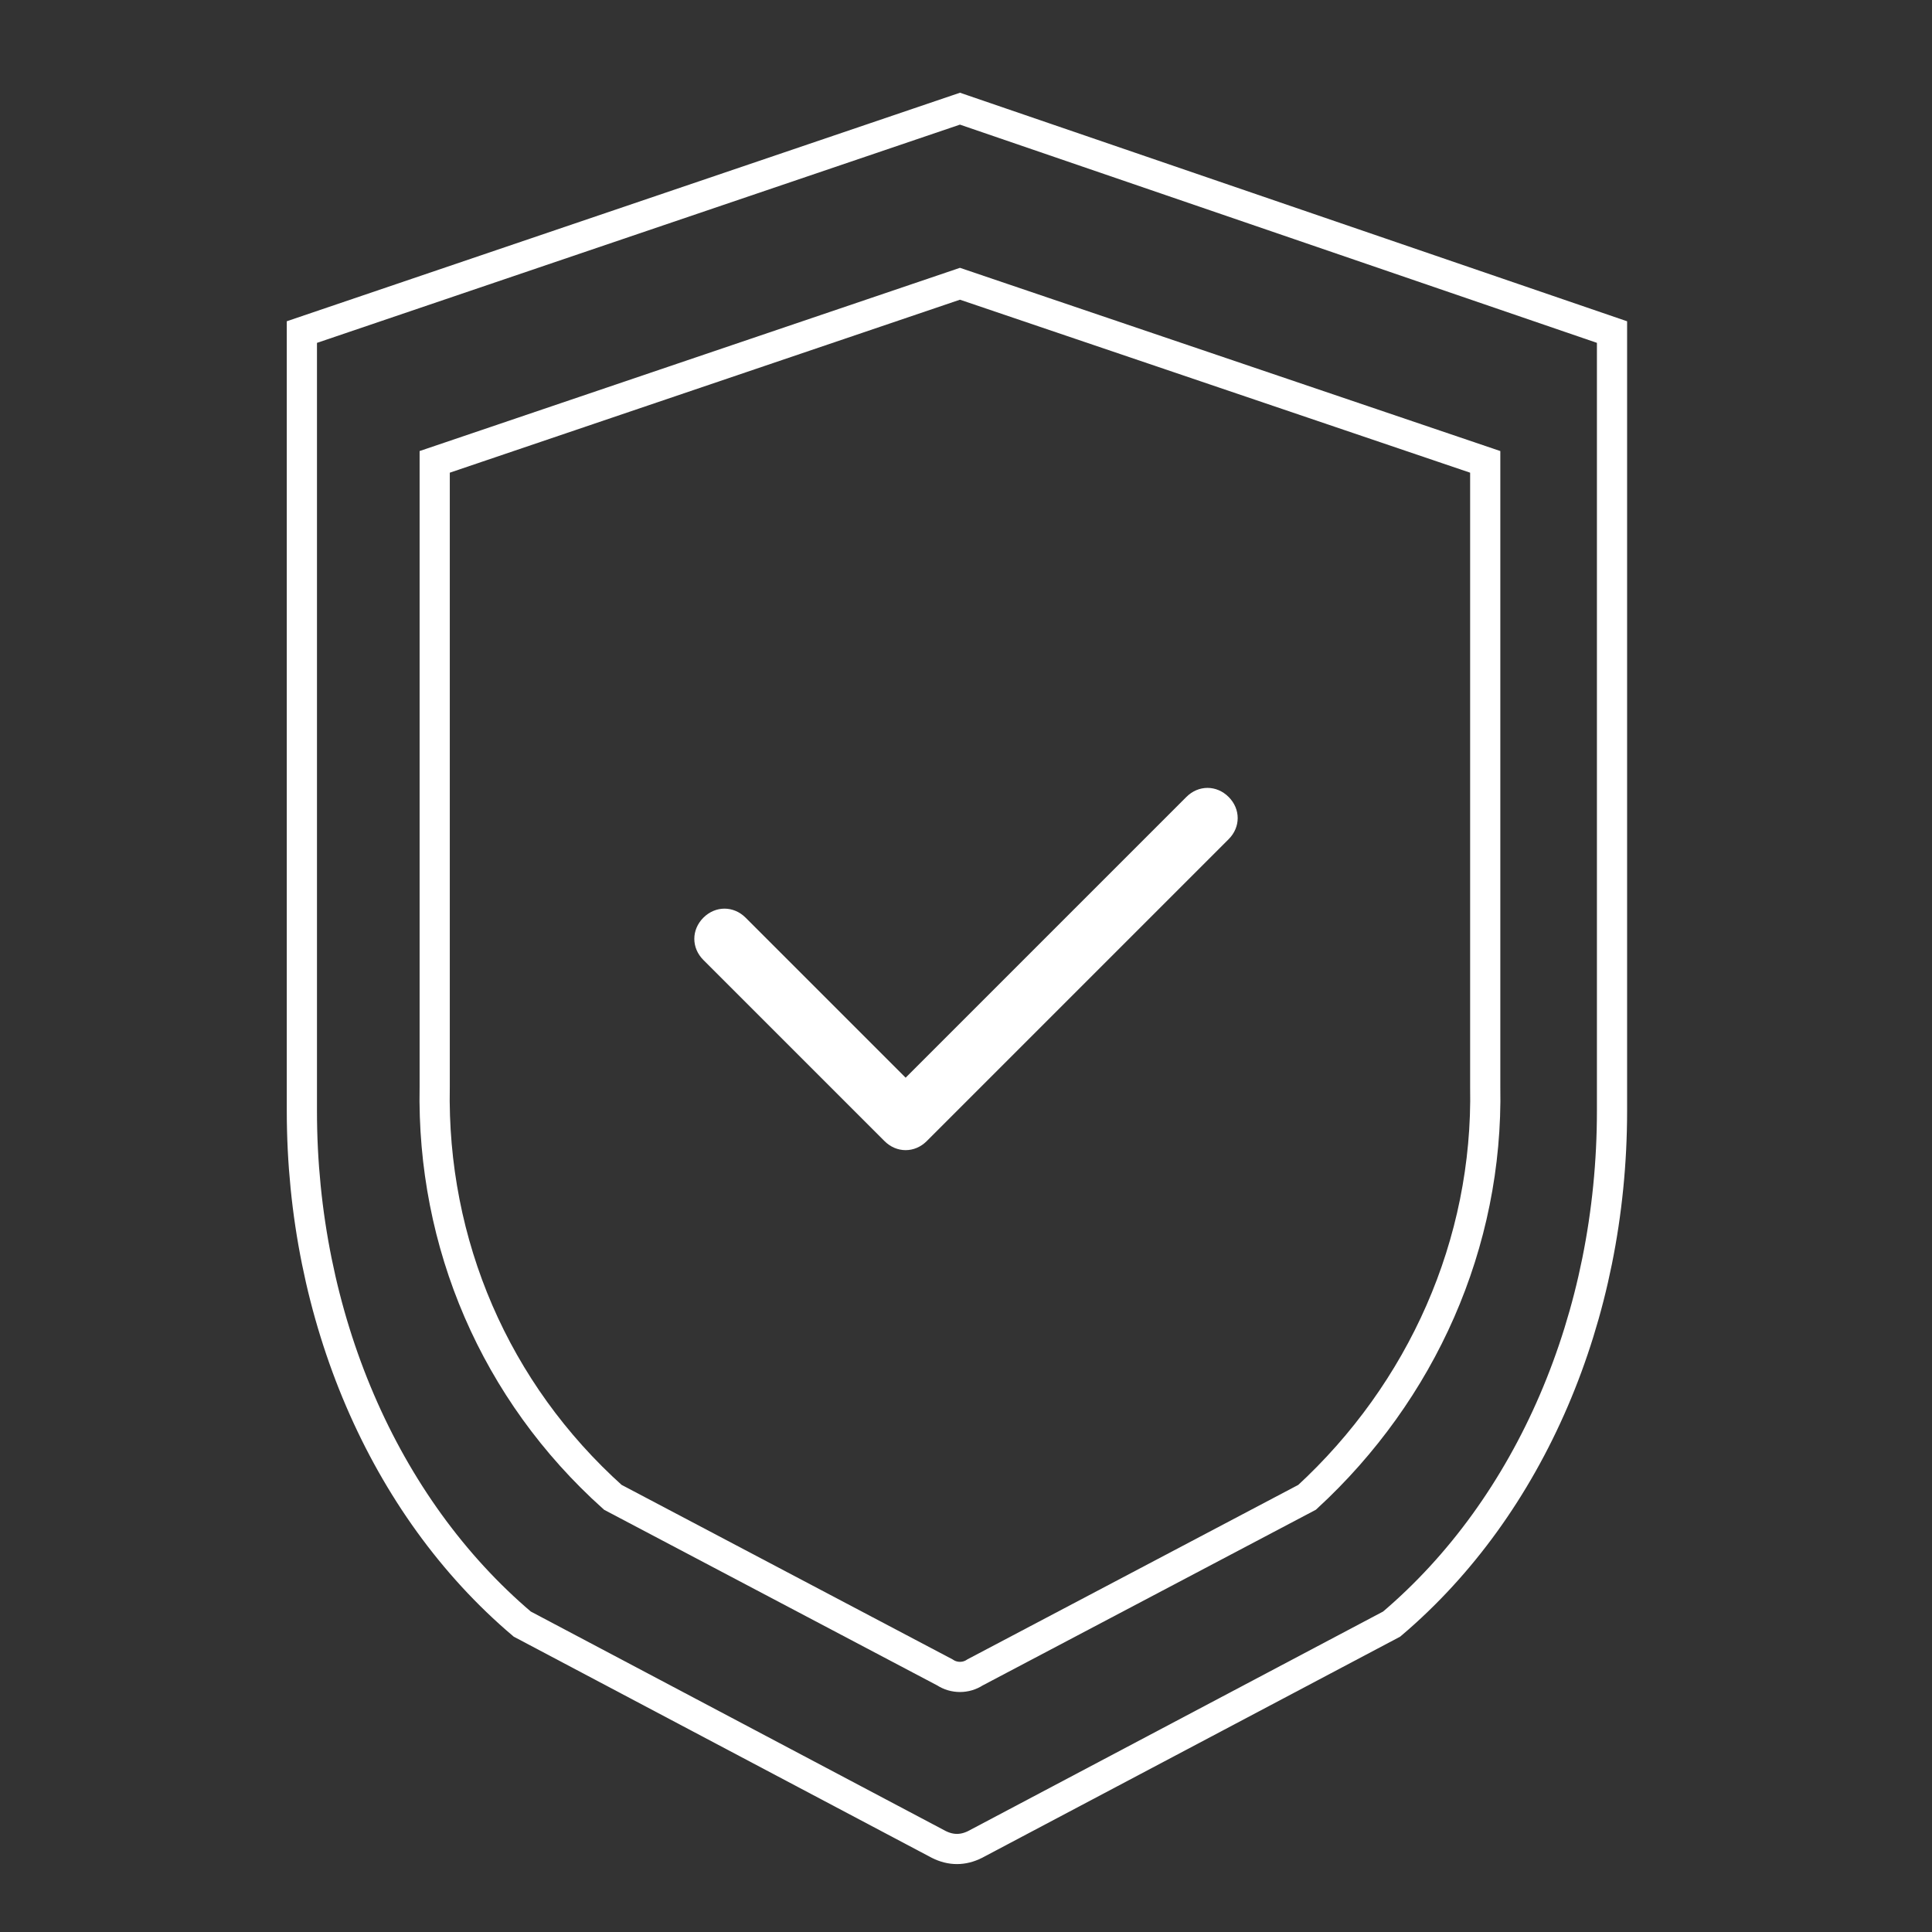
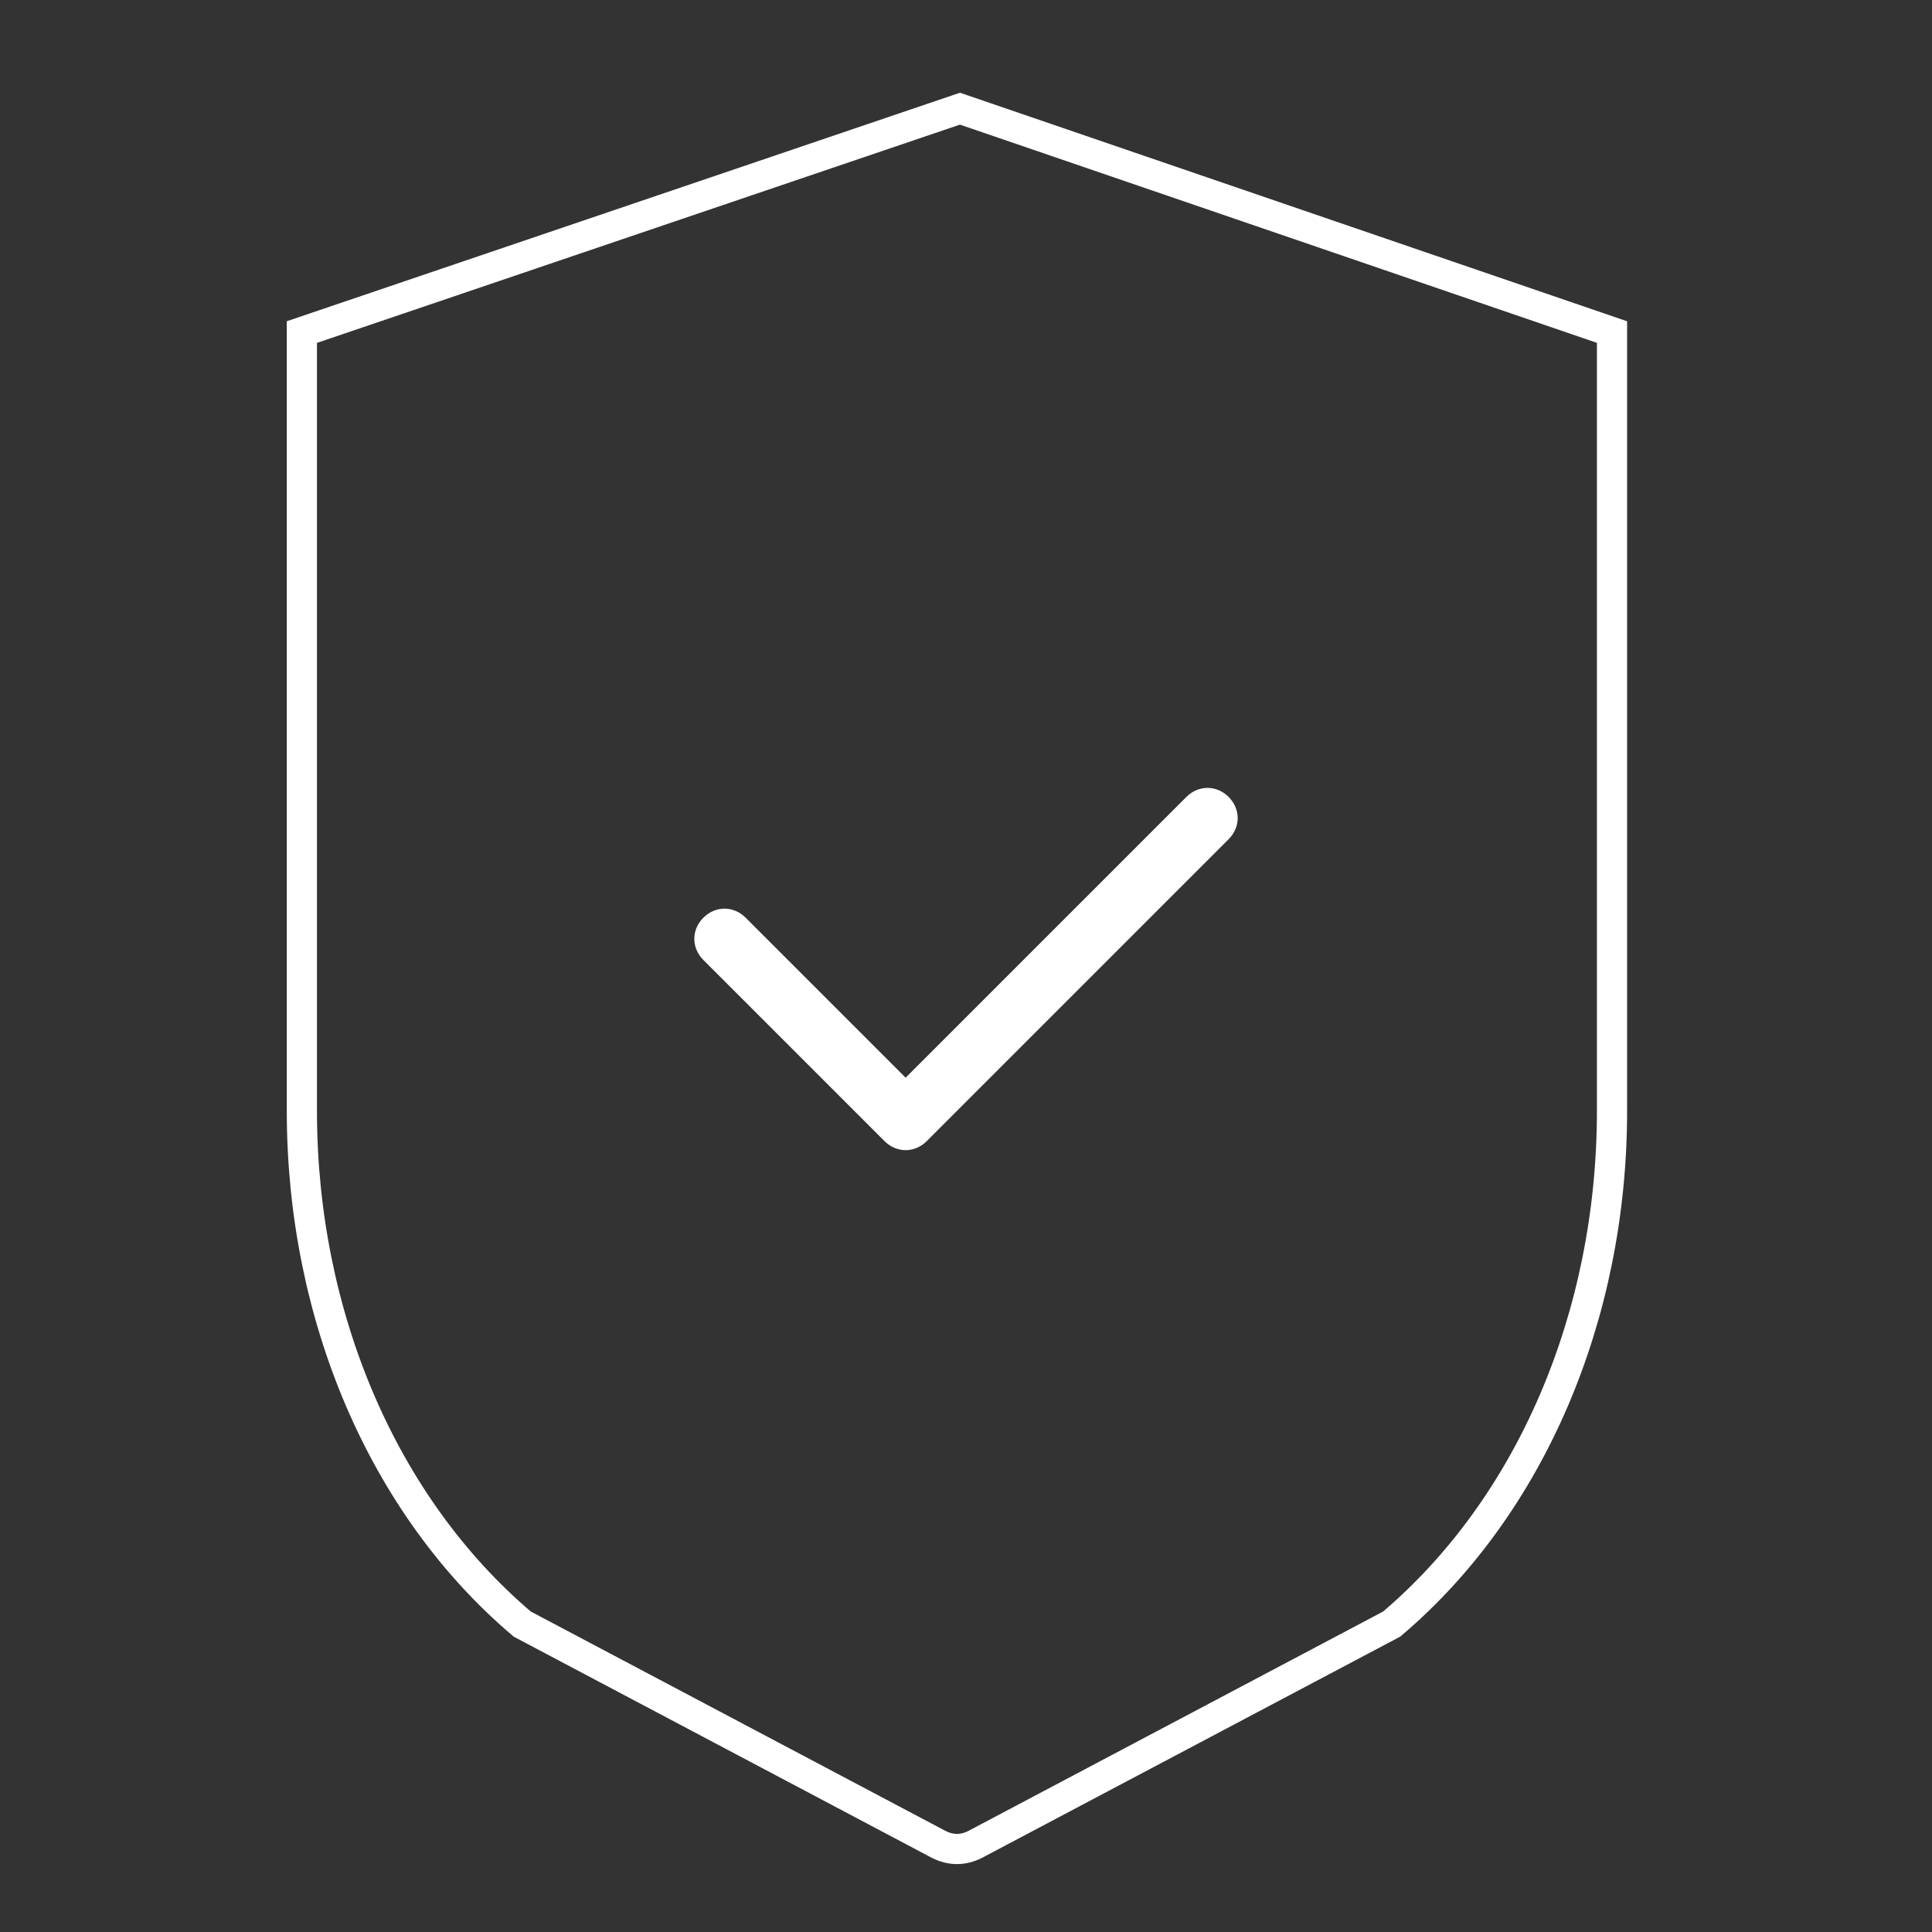
<svg xmlns="http://www.w3.org/2000/svg" version="1.1" id="Line" x="0px" y="0px" viewBox="0 0 64 64" style="enable-background:new 0 0 64 64;" xml:space="preserve">
  <rect x="0" y="0" width="64" height="64" fill="#333333" stroke="none" />
  <style type="text/css">
	.st0{fill:none;stroke:#ffffff;stroke-linecap:round;stroke-miterlimit:10;}
	.st1{fill:none;stroke:#ffffff;stroke-width:1;stroke-linecap:round;stroke-miterlimit:10;}
	.st2{fill:#FFFFFF;}
</style>
-   <path class="st0" d="M14.4,15.3V36c-0.1,5.2,2,10.1,5.9,13.6l11,5.8c0.3,0.2,0.7,0.2,1,0l11-5.8c3.8-3.5,6-8.4,5.9-13.6V15.3  L31.8,9.4L14.4,15.3z" />
  <path class="st1" d="M10,11v25.8c0,6.8,2.7,13.1,7.3,17l13.8,7.3c0.4,0.2,0.8,0.2,1.2,0l13.8-7.3c4.6-3.9,7.3-10.2,7.3-17V11  L31.8,3.6L10,11z" />
  <path class="st2" d="M40.7,26.4c0.4,0.4,0.4,1,0,1.4c0,0,0,0,0,0l-10,10c-0.4,0.4-1,0.4-1.4,0c0,0,0,0,0,0l-6-6  c-0.4-0.4-0.4-1,0-1.4s1-0.4,1.4,0l5.3,5.3l9.3-9.3C39.7,26,40.3,26,40.7,26.4C40.7,26.4,40.7,26.4,40.7,26.4z" />
</svg>